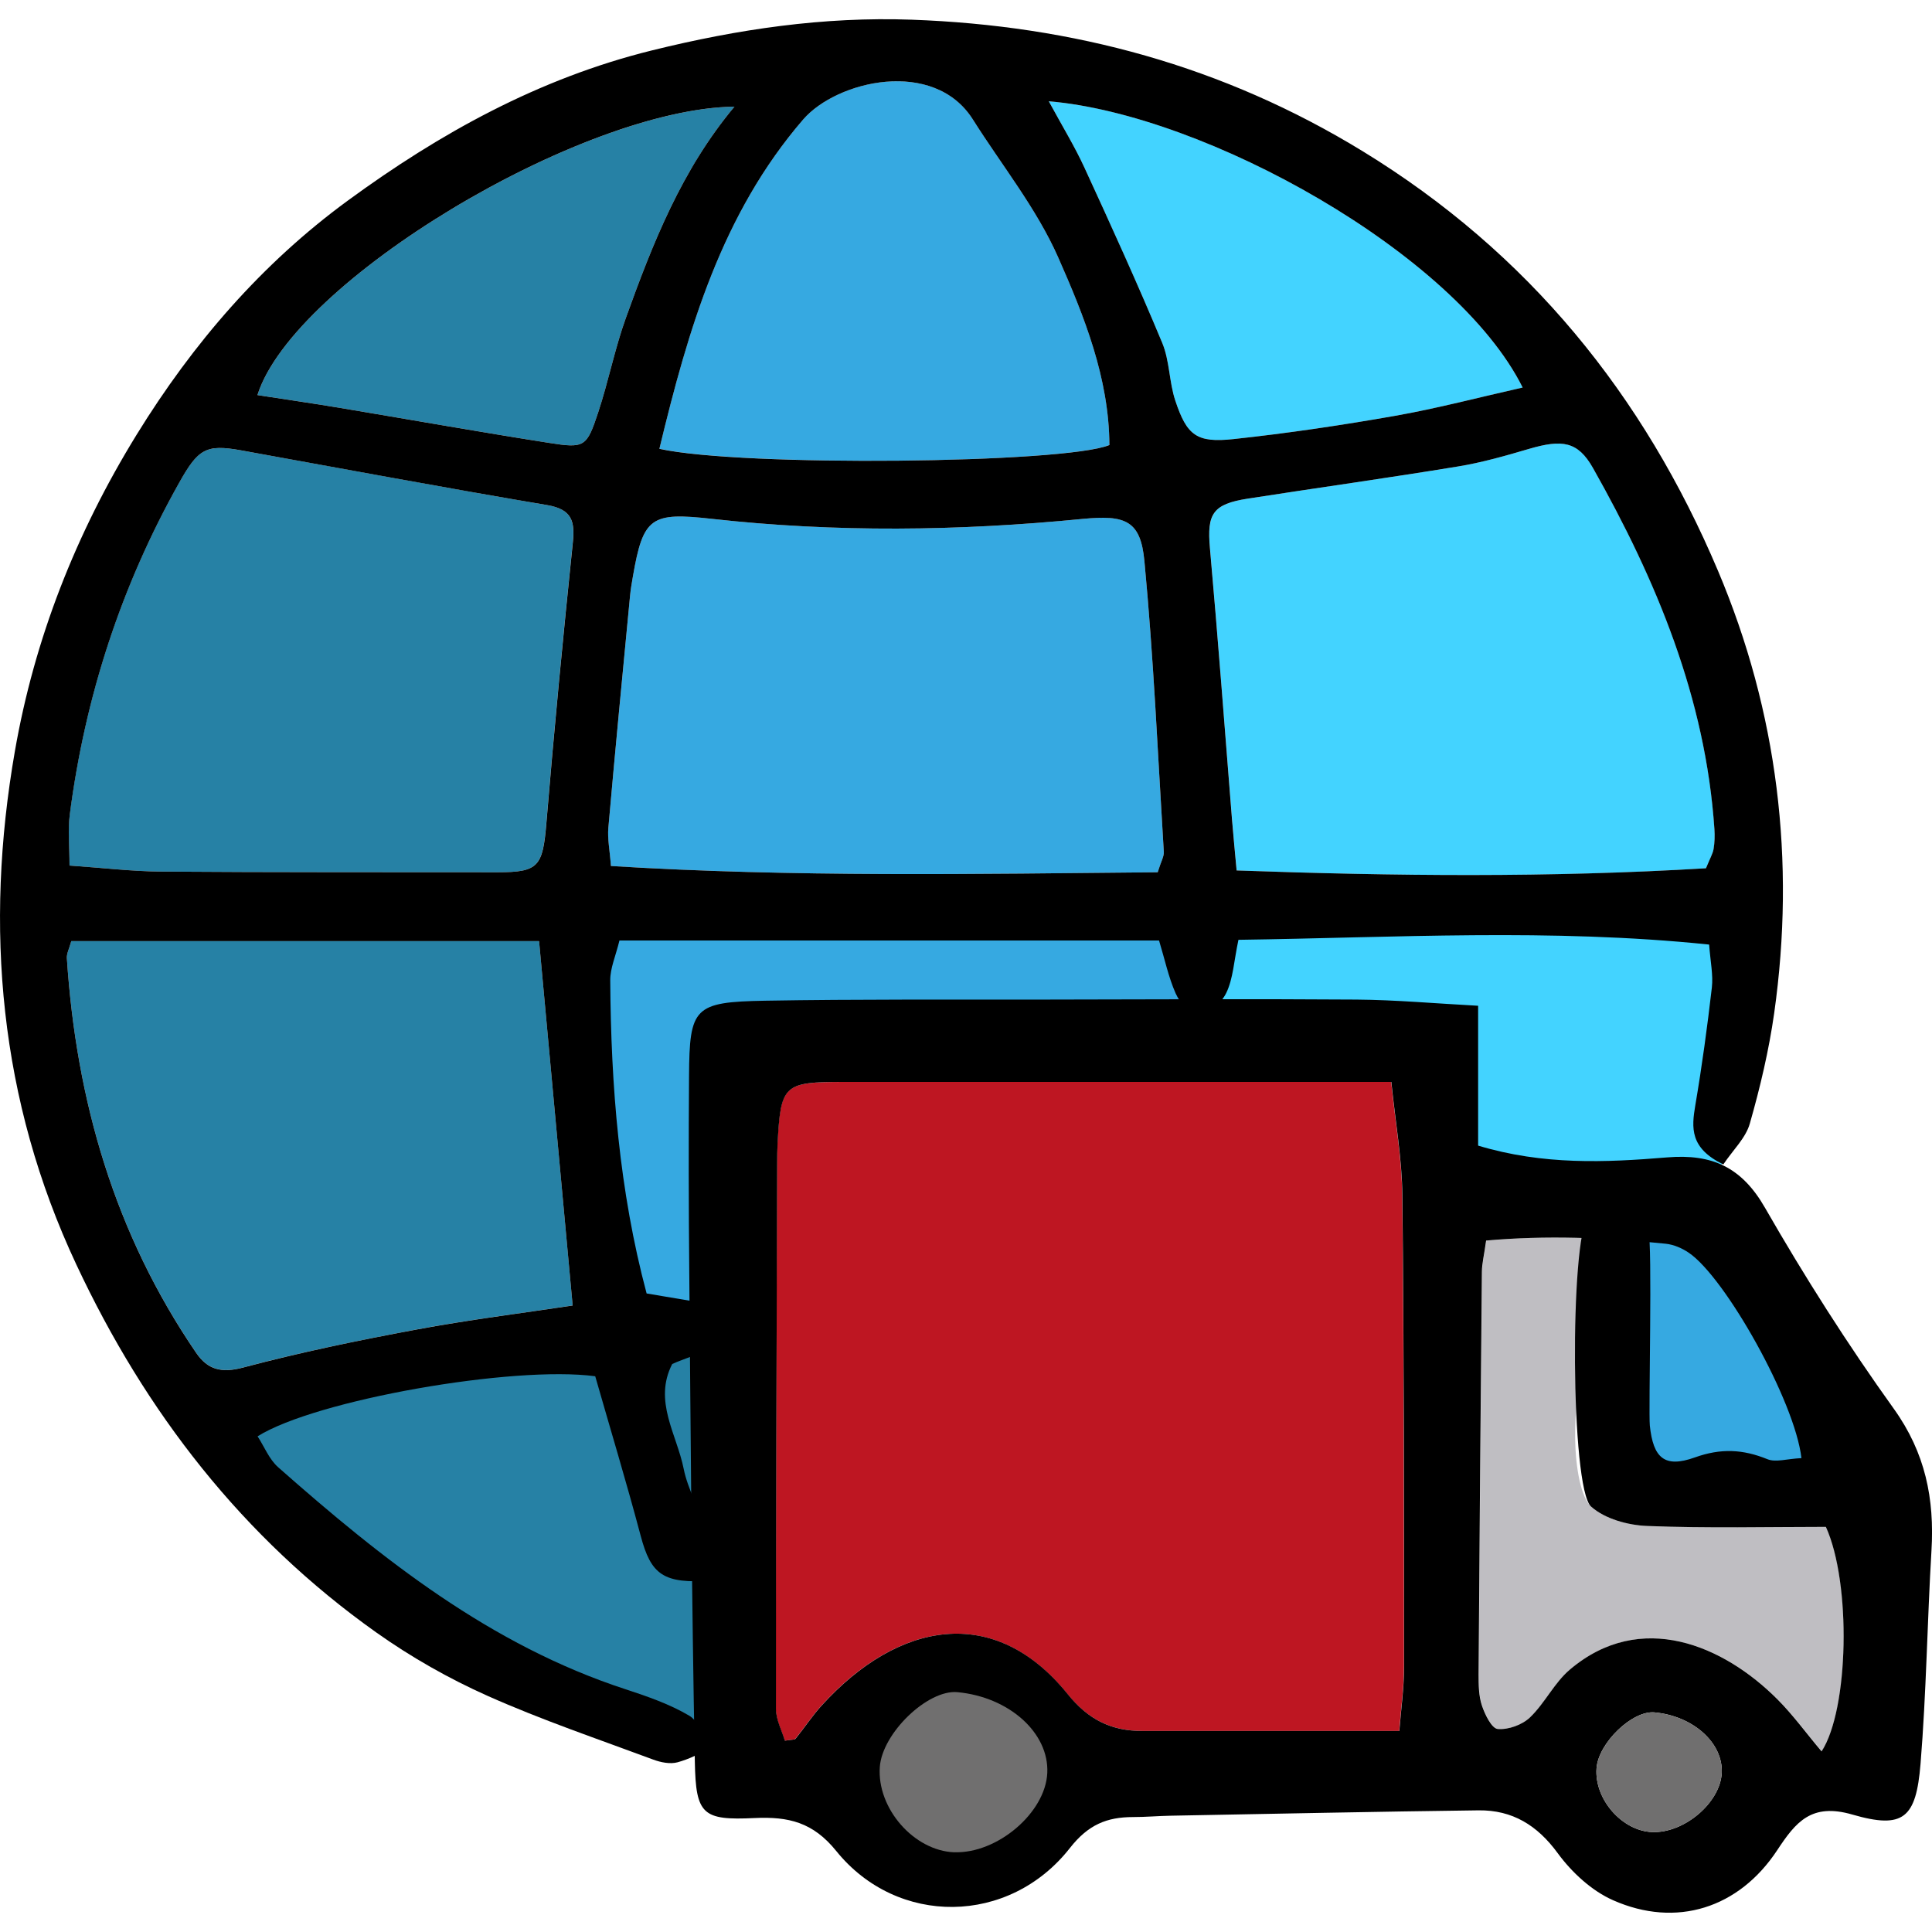
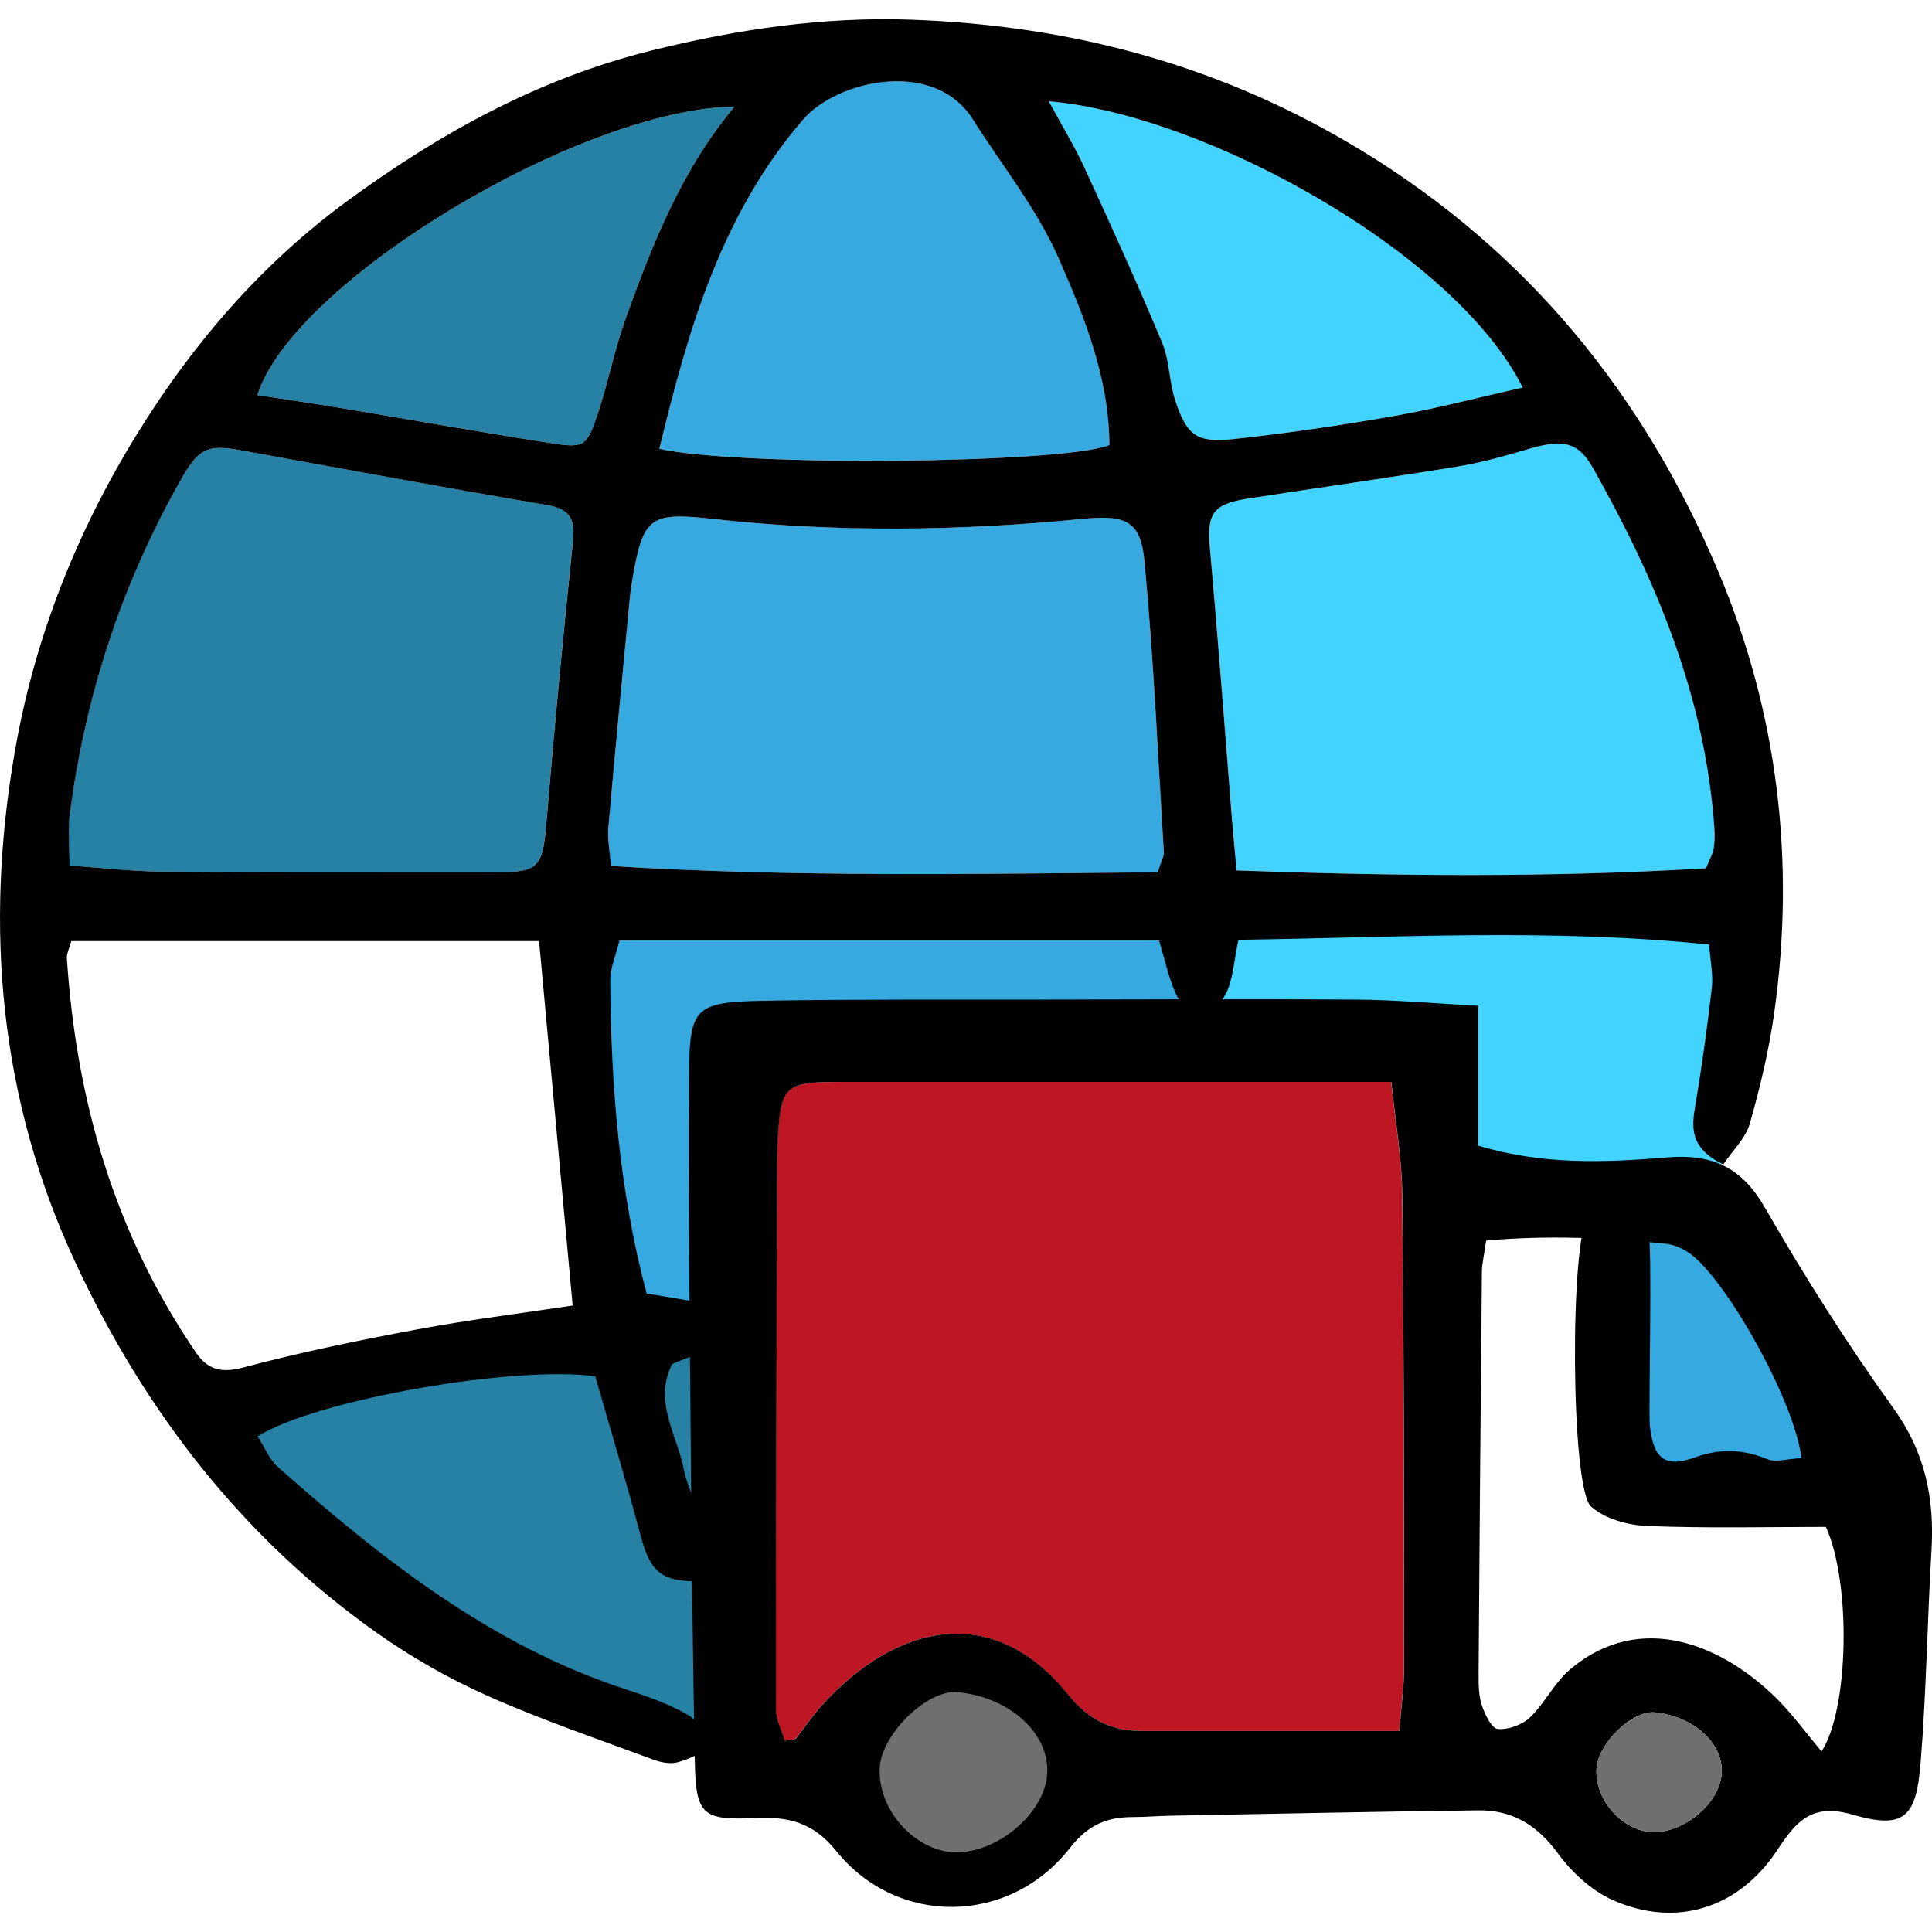
<svg xmlns="http://www.w3.org/2000/svg" id="Capa_1" data-name="Capa 1" viewBox="0 0 256 256">
  <defs>
    <style>      .cls-1 {        fill: #000;      }      .cls-1, .cls-2, .cls-3, .cls-4, .cls-5, .cls-6, .cls-7 {        stroke-width: 0px;      }      .cls-2 {        fill: #36a9e1;      }      .cls-3 {        fill: #43d3ff;      }      .cls-4 {        fill: #be1622;      }      .cls-5 {        fill: #2681a5;      }      .cls-6 {        fill: #706f6f;      }      .cls-7 {        fill: #bfbec2;      }    </style>
  </defs>
  <path class="cls-2" d="M153.4,115.58c-24.24.22-48.2.67-72.45-.83-.16-2.11-.47-3.6-.34-5.05.9-10.24,1.9-20.47,2.87-30.7.08-.87.23-1.73.38-2.6,1.37-7.93,2.42-8.54,10.46-7.65,16.36,1.82,32.75,1.62,49.12.01,5.68-.56,7.69.18,8.2,5.58,1.22,12.81,1.78,25.68,2.57,38.54.04.6-.35,1.23-.81,2.7Z" />
-   <path class="cls-5" d="M9.45,124.69h61.98c1.52,16.49,2.99,32.44,4.45,48.29-6.91,1.05-13.81,1.9-20.63,3.17-7.73,1.45-15.46,3.03-23.05,5.05-2.88.77-4.69.26-6.2-1.94-10.79-15.77-15.9-33.41-17.14-52.31-.04-.6.31-1.23.59-2.27Z" />
  <path class="cls-3" d="M226.05,115.05c-20.7,1.26-41.15,1.04-62.18.29-.24-2.65-.45-4.74-.62-6.84-.97-11.97-1.86-23.94-2.92-35.9-.4-4.5.36-5.8,5.02-6.53,9.26-1.45,18.54-2.73,27.79-4.25,3.21-.53,6.38-1.44,9.51-2.35,4.35-1.27,6.43-1.01,8.43,2.53,8.43,14.91,14.93,30.51,16.1,47.88.06.86.03,1.75-.11,2.61-.1.61-.45,1.19-1.01,2.56Z" />
  <path class="cls-5" d="M9.2,114.69c0-2.59-.23-4.72.04-6.78,2.02-15.55,6.78-30.21,14.47-43.91,2.53-4.51,3.56-5.16,8.2-4.33,13.53,2.43,27.05,4.96,40.6,7.26,3.26.55,3.68,2.11,3.38,4.99-1.28,12.36-2.47,24.74-3.5,37.12-.48,5.77-1.03,6.54-6.45,6.54-14.87-.02-29.73.02-44.6-.09-3.89-.03-7.77-.5-12.15-.8Z" />
  <path class="cls-2" d="M87.37,59.47c3.84-15.97,8.29-31.15,19.03-43.62,4.47-5.19,17.35-8.19,22.51-.03,3.83,6.05,8.42,11.76,11.29,18.24,3.49,7.86,6.76,16.06,6.8,24.9-5.88,2.46-48.79,2.91-59.63.5Z" />
  <path class="cls-3" d="M138.97,13.42c20.81,1.74,53.93,20.18,62.79,37.93-5.75,1.29-11.29,2.76-16.91,3.75-7.09,1.25-14.23,2.31-21.39,3.08-4.9.53-6.19-.47-7.73-5.11-.82-2.47-.74-5.27-1.73-7.64-3.27-7.82-6.79-15.54-10.32-23.25-1.26-2.73-2.84-5.31-4.71-8.76Z" />
  <path class="cls-5" d="M34.11,52.35c4.76-15.06,42.82-37.94,63.21-38.22-7.04,8.44-10.85,18.17-14.39,28-1.47,4.08-2.3,8.4-3.67,12.52-1.52,4.59-1.78,4.77-6.54,4.03-9.29-1.46-18.56-3.11-27.84-4.66-3.42-.57-6.84-1.07-10.77-1.67Z" />
  <polygon class="cls-5" points="94.35 209.42 94.35 175.64 73.51 175.64 29.13 187 37.23 200.83 58.82 217.32 88.2 230.64 94.35 229.31 94.35 209.42" />
  <polygon class="cls-3" points="228.14 159.4 228.14 143.36 229.04 119.87 160.24 119.87 158.67 139.45 191.05 136.96 191.65 156.75 228.14 159.4" />
  <polygon class="cls-2" points="78.01 119.87 158.67 119.87 158.67 139.45 99.3 138.16 94.35 178.27 80.58 171.74 78.01 119.87" />
  <path class="cls-1" d="M228.34,154.29c-4.44-2.16-4.21-4.84-3.7-7.85.88-5.17,1.59-10.38,2.19-15.59.19-1.66-.19-3.38-.36-5.69-21-2.17-41.64-.92-62.37-.63-.61,2.87-.7,5.15-1.61,7.03-.76,1.57-2.47,2.67-3.76,3.98-1.01-1.29-2.3-2.46-2.95-3.91-.95-2.15-1.44-4.51-2.2-7.01h-71.5c-.5,2.06-1.23,3.67-1.22,5.27.09,14.01,1.19,27.91,4.82,41.5,3.73.63,7.06,1.19,10.46,1.76.52,5.81-3.83,6.09-7.07,7.59-2.52,4.91.61,9.31,1.52,13.88.55,2.75,2.08,5.28,2.82,8.01.59,2.18.64,4.51.94,6.8-6.48.48-8.09-.78-9.46-5.94-1.89-7.12-4.03-14.18-6.02-21.13-10.84-1.45-37.02,3.12-44.74,7.96.9,1.39,1.54,3.05,2.73,4.1,13.81,12.2,28.15,23.58,46.04,29.42,2.9.95,5.85,1.97,8.45,3.51,1.17.7,2.02,2.74,2.06,4.2.02.65-2.27,1.59-3.62,1.96-.98.27-2.23.02-3.22-.35-7.34-2.73-14.78-5.25-21.92-8.43-5.16-2.3-10.18-5.15-14.79-8.42-17.71-12.57-30.58-29.18-39.75-48.76C-.1,145.77-2.09,122.87,1.97,99.55c2.59-14.89,8.07-28.86,16.14-41.96,7.49-12.16,16.63-22.7,27.95-30.99,12.17-8.91,25.32-16.22,40.36-19.93,11.38-2.81,22.72-4.48,34.39-4.06,21.38.77,41.27,6.12,59.74,17.42,21.97,13.44,37.25,32.31,47.1,55.62,7.9,18.69,10.29,38.41,7.44,58.59-.7,4.94-1.86,9.84-3.23,14.64-.54,1.91-2.22,3.49-3.51,5.41ZM153.4,115.58c.46-1.48.85-2.1.81-2.7-.79-12.85-1.35-25.72-2.57-38.54-.51-5.39-2.52-6.13-8.2-5.58-16.37,1.61-32.76,1.81-49.12-.01-8.04-.89-9.09-.28-10.46,7.65-.15.86-.3,1.73-.38,2.6-.98,10.23-1.97,20.46-2.87,30.7-.13,1.45.19,2.94.34,5.05,24.25,1.5,48.22,1.05,72.45.83ZM9.45,124.69c-.28,1.03-.63,1.66-.59,2.27,1.24,18.9,6.35,36.54,17.14,52.31,1.51,2.2,3.32,2.71,6.2,1.94,7.6-2.02,15.32-3.61,23.05-5.05,6.82-1.27,13.71-2.13,20.63-3.17-1.46-15.86-2.93-31.81-4.45-48.29H9.45ZM226.05,115.05c.56-1.37.91-1.95,1.01-2.56.14-.85.17-1.74.11-2.61-1.17-17.37-7.68-32.97-16.1-47.88-2-3.53-4.08-3.8-8.43-2.53-3.13.92-6.3,1.83-9.51,2.35-9.25,1.52-18.53,2.81-27.79,4.25-4.66.73-5.42,2.02-5.02,6.53,1.07,11.96,1.96,23.93,2.92,35.9.17,2.1.38,4.19.62,6.84,21.03.75,41.48.96,62.18-.29ZM9.2,114.69c4.38.3,8.26.77,12.15.8,14.87.11,29.73.07,44.6.09,5.42,0,5.97-.77,6.45-6.54,1.03-12.39,2.22-24.76,3.5-37.12.3-2.87-.12-4.43-3.38-4.99-13.56-2.29-27.07-4.82-40.6-7.26-4.64-.83-5.67-.19-8.2,4.33-7.69,13.7-12.45,28.36-14.47,43.91-.27,2.06-.04,4.18-.04,6.78ZM87.37,59.47c10.84,2.41,53.75,1.95,59.63-.5-.04-8.84-3.32-17.04-6.8-24.9-2.87-6.48-7.47-12.19-11.29-18.24-5.16-8.17-18.04-5.17-22.51.03-10.74,12.47-15.18,27.64-19.03,43.62ZM138.97,13.42c1.87,3.44,3.45,6.02,4.71,8.76,3.54,7.7,7.06,15.42,10.32,23.25.99,2.37.91,5.17,1.73,7.64,1.54,4.64,2.83,5.64,7.73,5.11,7.16-.77,14.3-1.83,21.39-3.08,5.62-.99,11.16-2.46,16.91-3.75-8.86-17.75-41.99-36.18-62.79-37.93ZM34.11,52.35c3.93.61,7.36,1.1,10.77,1.67,9.28,1.55,18.54,3.2,27.84,4.66,4.76.75,5.02.56,6.54-4.03,1.37-4.13,2.2-8.44,3.67-12.52,3.54-9.83,7.35-19.57,14.39-28-20.4.28-58.45,23.16-63.21,38.22Z" />
-   <path class="cls-7" d="M238.7,193.21c-1.91.09-3.39.59-4.49.14-3.24-1.32-6.17-1.47-9.62-.23-4,1.44-5.51.08-5.96-4.23-.2-1.93.36-4.02-.19-5.79-.5-1.59-1.87-3.71-3.2-4.01-1.42-.31-3.78.82-4.79,2.08-2.42,3.01-2.34,15.99.39,18.45,1.82,1.63,4.89,2.48,7.44,2.58,8.02.32,16.07.12,23.68.12,3.38,7.45,3.05,24.18-.57,29.75-2.02-2.41-3.77-4.82-5.85-6.9-7.15-7.17-18.11-11.87-27.48-3.96-2.07,1.75-3.32,4.46-5.3,6.35-1.03.99-2.88,1.66-4.28,1.54-.8-.07-1.7-1.91-2.1-3.11-.43-1.28-.45-2.74-.44-4.13.12-17.79.26-35.58.44-53.37.01-1.08.28-2.15.56-4.11,7.97-.71,15.88-.4,23.79.42,1.06.11,2.18.59,3.07,1.2,4.82,3.27,14.06,19.67,14.92,27.21Z" />
  <path class="cls-4" d="M185.42,229.36c-11.99,0-23.02,0-34.06,0-4.12,0-7.17-1.51-9.92-4.9-9.75-12.07-22.48-9.55-32.53,1.47-1.27,1.39-2.32,2.99-3.51,4.46-.13.16-.52.11-1.42.26-.4-1.36-1.18-2.79-1.18-4.22,0-24.11.09-48.22.16-72.34,0-.83.01-1.67.05-2.5.42-7.89.78-8.22,8.85-8.23,23.82,0,47.63,0,72.48,0,.54,5.32,1.41,10.16,1.46,15,.22,20.8.22,41.59.23,62.39,0,2.94-.42,5.87-.63,8.61Z" />
  <polygon class="cls-2" points="213.78 159.19 226.62 160.87 244.3 195.55 213.78 196.64 213.78 159.19" />
  <path class="cls-1" d="M195.86,133.28v18.52c8.62,2.6,16.87,2.24,25.06,1.56,5.94-.49,9.87,1.29,12.96,6.69,5.24,9.13,10.92,18.06,17.06,26.62,4.18,5.83,5.4,11.93,4.99,18.78-.56,9.42-.68,18.87-1.45,28.28-.59,7.19-2.26,8.67-9.03,6.71-5.44-1.58-7.5.99-9.96,4.72-5.07,7.69-13.37,10.34-21.75,6.63-2.83-1.25-5.47-3.69-7.33-6.23-2.72-3.72-6.02-5.73-10.49-5.68-13.59.17-27.18.46-40.77.71-1.67.03-3.33.18-5,.18-3.48,0-5.95,1-8.38,4.1-8.04,10.26-22.86,10.43-30.96.4-3.08-3.81-6.31-4.58-10.82-4.37-6.9.33-7.79-.45-7.92-7.44-.42-21.67-.55-43.35-.74-65.03-.08-8.61-.09-17.23-.03-25.84.06-9.11.65-9.82,10.06-9.99,12.23-.21,24.46-.13,36.69-.15,13.9-.02,27.8-.1,41.7,0,5.18.04,10.36.51,16.12.82ZM185.42,229.36c.21-2.74.63-5.67.63-8.61,0-20.8-.01-41.6-.23-62.39-.05-4.84-.92-9.67-1.46-15-24.85,0-48.67,0-72.48,0-8.07,0-8.43.34-8.85,8.23-.04.83-.05,1.66-.05,2.5-.07,24.11-.17,48.22-.16,72.34,0,1.43.78,2.86,1.18,4.22.9-.15,1.29-.1,1.42-.26,1.19-1.47,2.23-3.07,3.51-4.46,10.05-11.02,22.78-13.54,32.53-1.47,2.74,3.4,5.79,4.91,9.92,4.9,11.03,0,22.07,0,34.06,0ZM238.7,193.21c-.86-7.54-10.1-23.94-14.92-27.21-.89-.61-2.01-1.09-3.07-1.2-7.91-.82-15.82-1.13-23.79-.42-.27,1.96-.55,3.04-.56,4.11-.17,17.79-.32,35.58-.44,53.37,0,1.38.01,2.84.44,4.13.4,1.2,1.3,3.04,2.1,3.11,1.4.12,3.25-.55,4.28-1.54,1.98-1.9,3.22-4.6,5.3-6.35,9.37-7.92,20.33-3.21,27.48,3.96,2.08,2.08,3.82,4.5,5.85,6.9,3.62-5.57,3.95-22.3.57-29.75-7.61,0-15.66.2-23.68-.12-2.55-.1-5.62-.94-7.44-2.58-2.73-2.45-2.81-35.44-.39-38.45,1.01-1.26,3.38-2.39,4.79-2.08,1.33.29,2.7,2.42,3.2,4.01.56,1.78,0,23.87.19,25.79.45,4.31,1.95,5.66,5.96,4.23,3.45-1.24,6.37-1.09,9.62.23,1.1.45,2.58-.05,4.49-.14ZM218.94,242.76c4.25.15,9.01-3.91,9.2-7.84.19-3.97-3.77-7.54-8.91-8.02-2.94-.27-7.43,4.05-7.68,7.4-.31,4.1,3.38,8.32,7.39,8.46ZM129.77,228.23c-4.88-2.66-7.5-.24-9.9,2.62-2.52,3.01-.75,5.59.9,8.22,2.25,3.58,5.07,5.54,10,3.78-.61-2.52-1.5-4.77-1.62-7.07-.14-2.61.4-5.25.62-7.56Z" />
  <path class="cls-6" d="M218.94,242.76c-4.01-.14-7.7-4.35-7.39-8.46.25-3.35,4.74-7.67,7.68-7.4,5.14.48,9.1,4.04,8.91,8.02-.19,3.93-4.94,7.99-9.2,7.84Z" />
  <path class="cls-6" d="M126.47,245.44c-5.37-.19-10.29-5.82-9.89-11.32.33-4.48,6.34-10.26,10.28-9.9,6.87.64,12.17,5.41,11.91,10.72-.25,5.26-6.61,10.68-12.3,10.49Z" />
</svg>